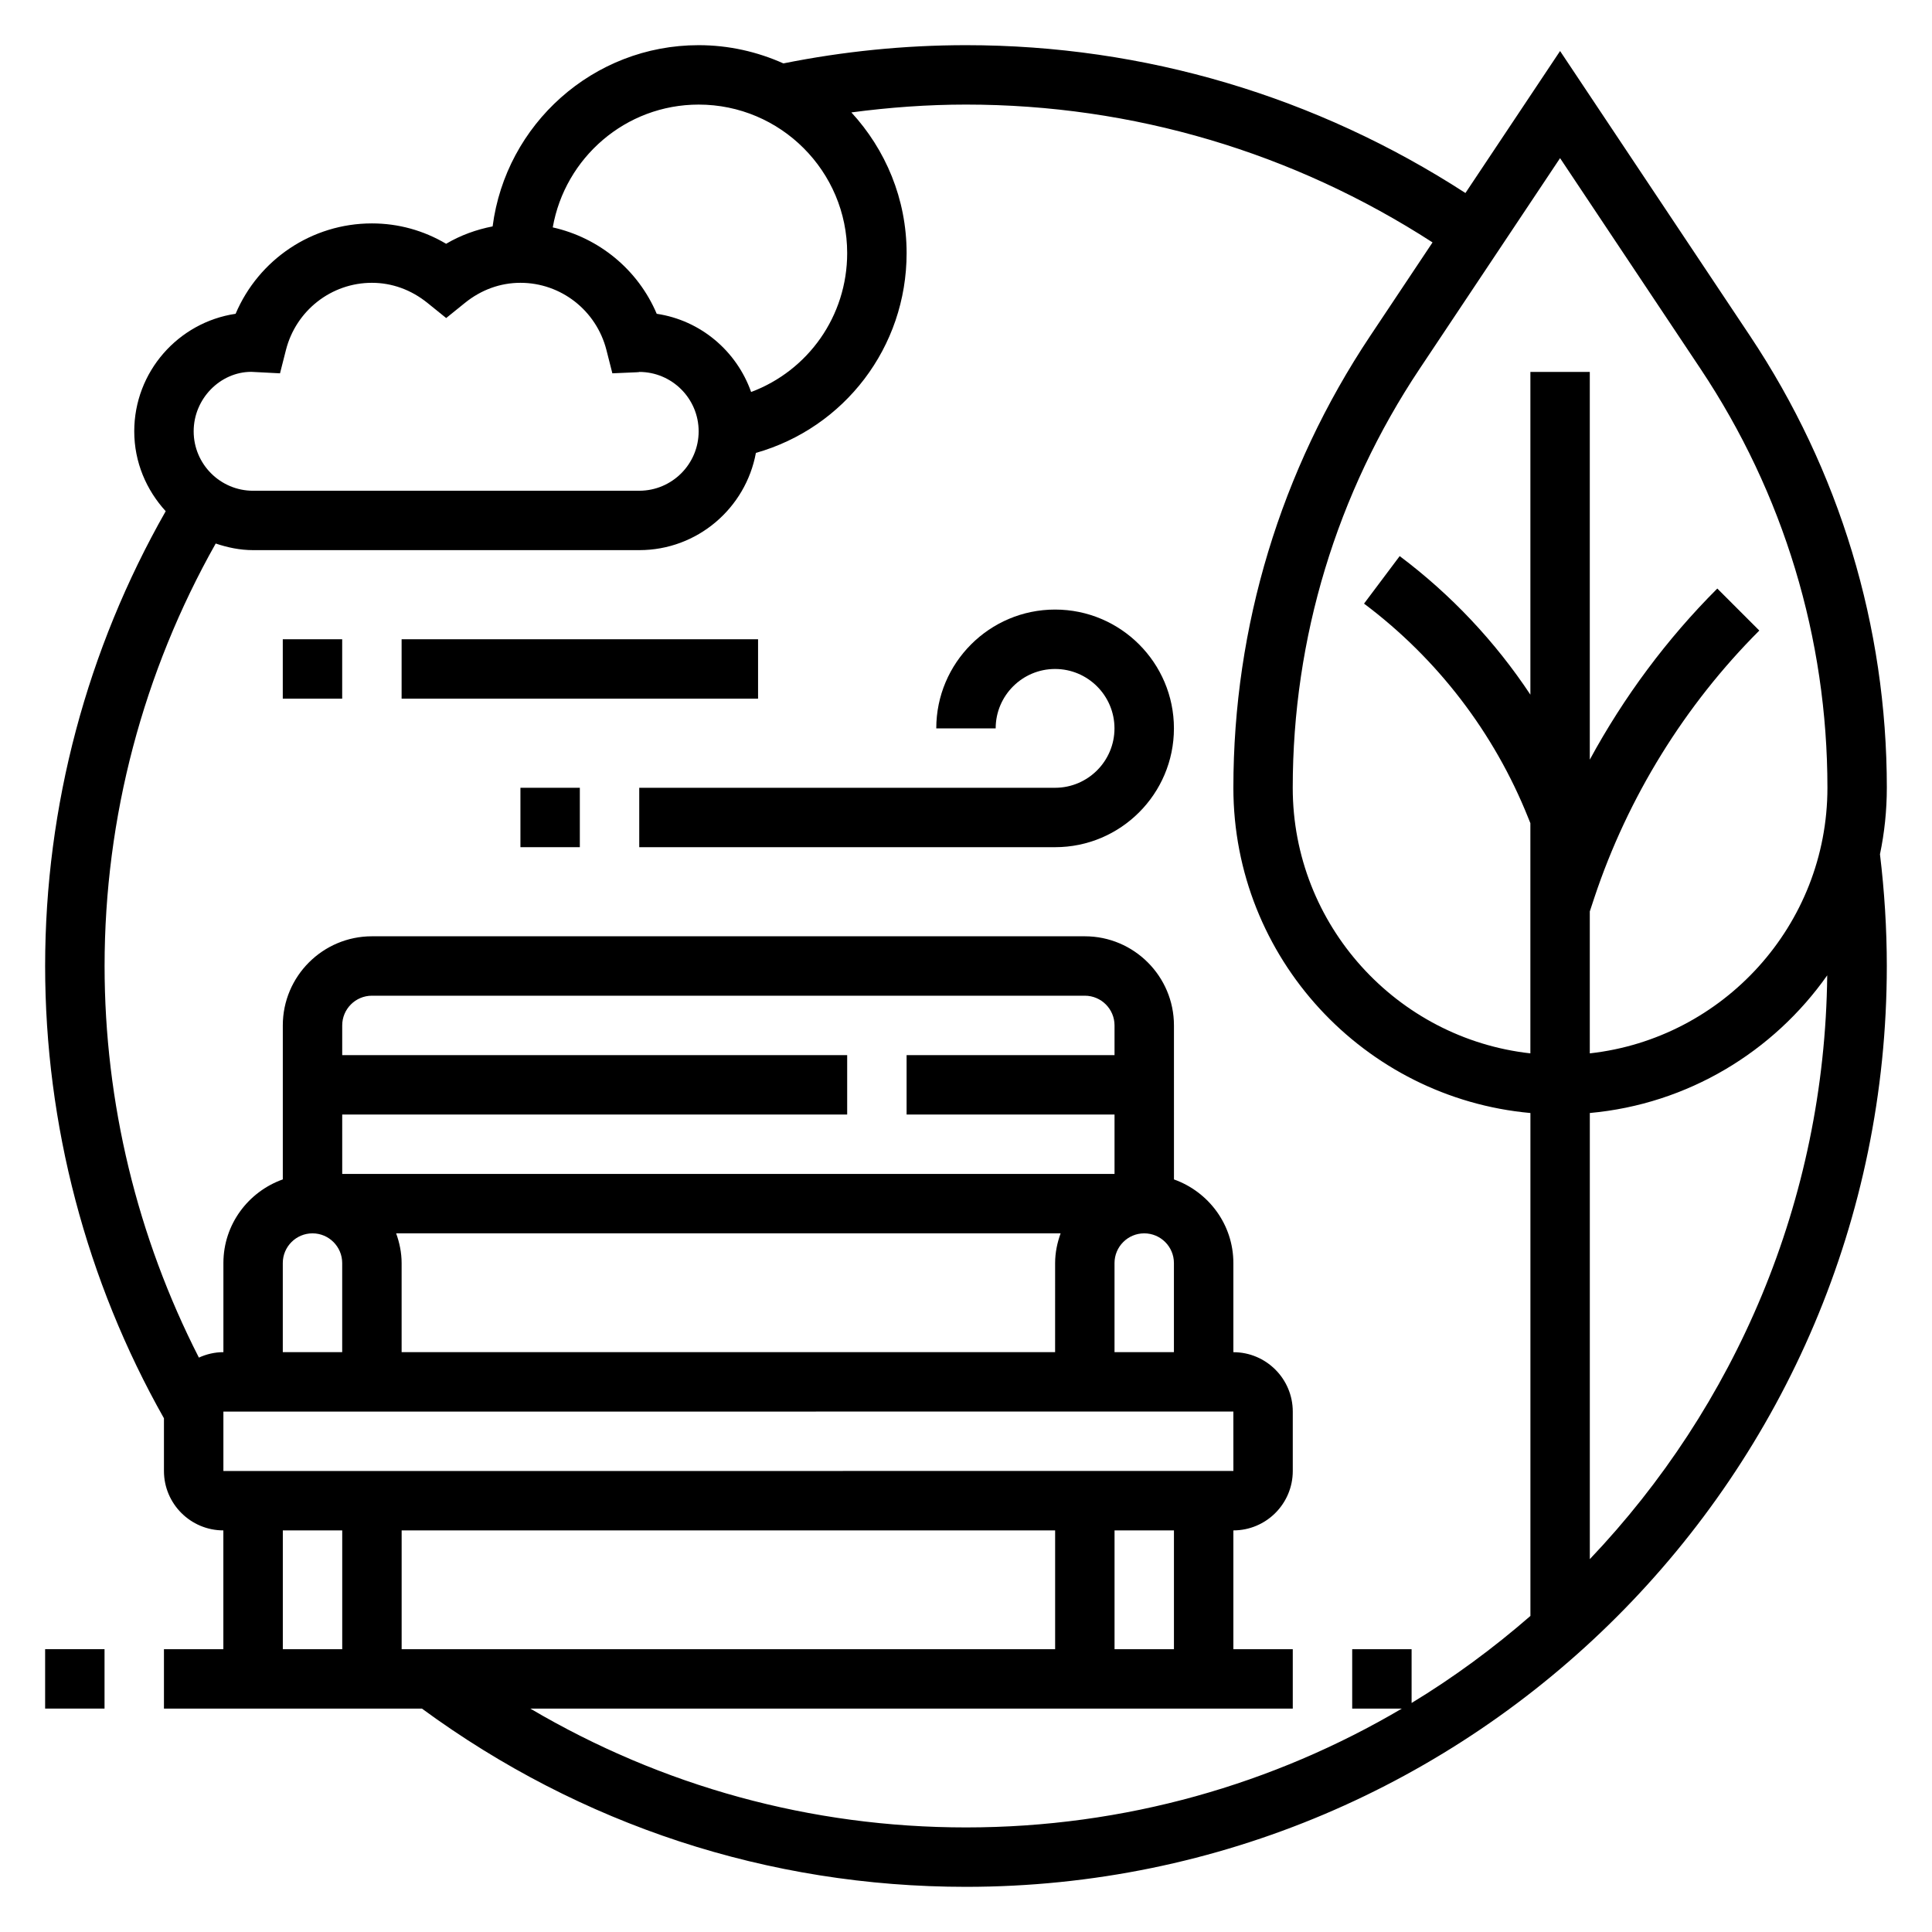
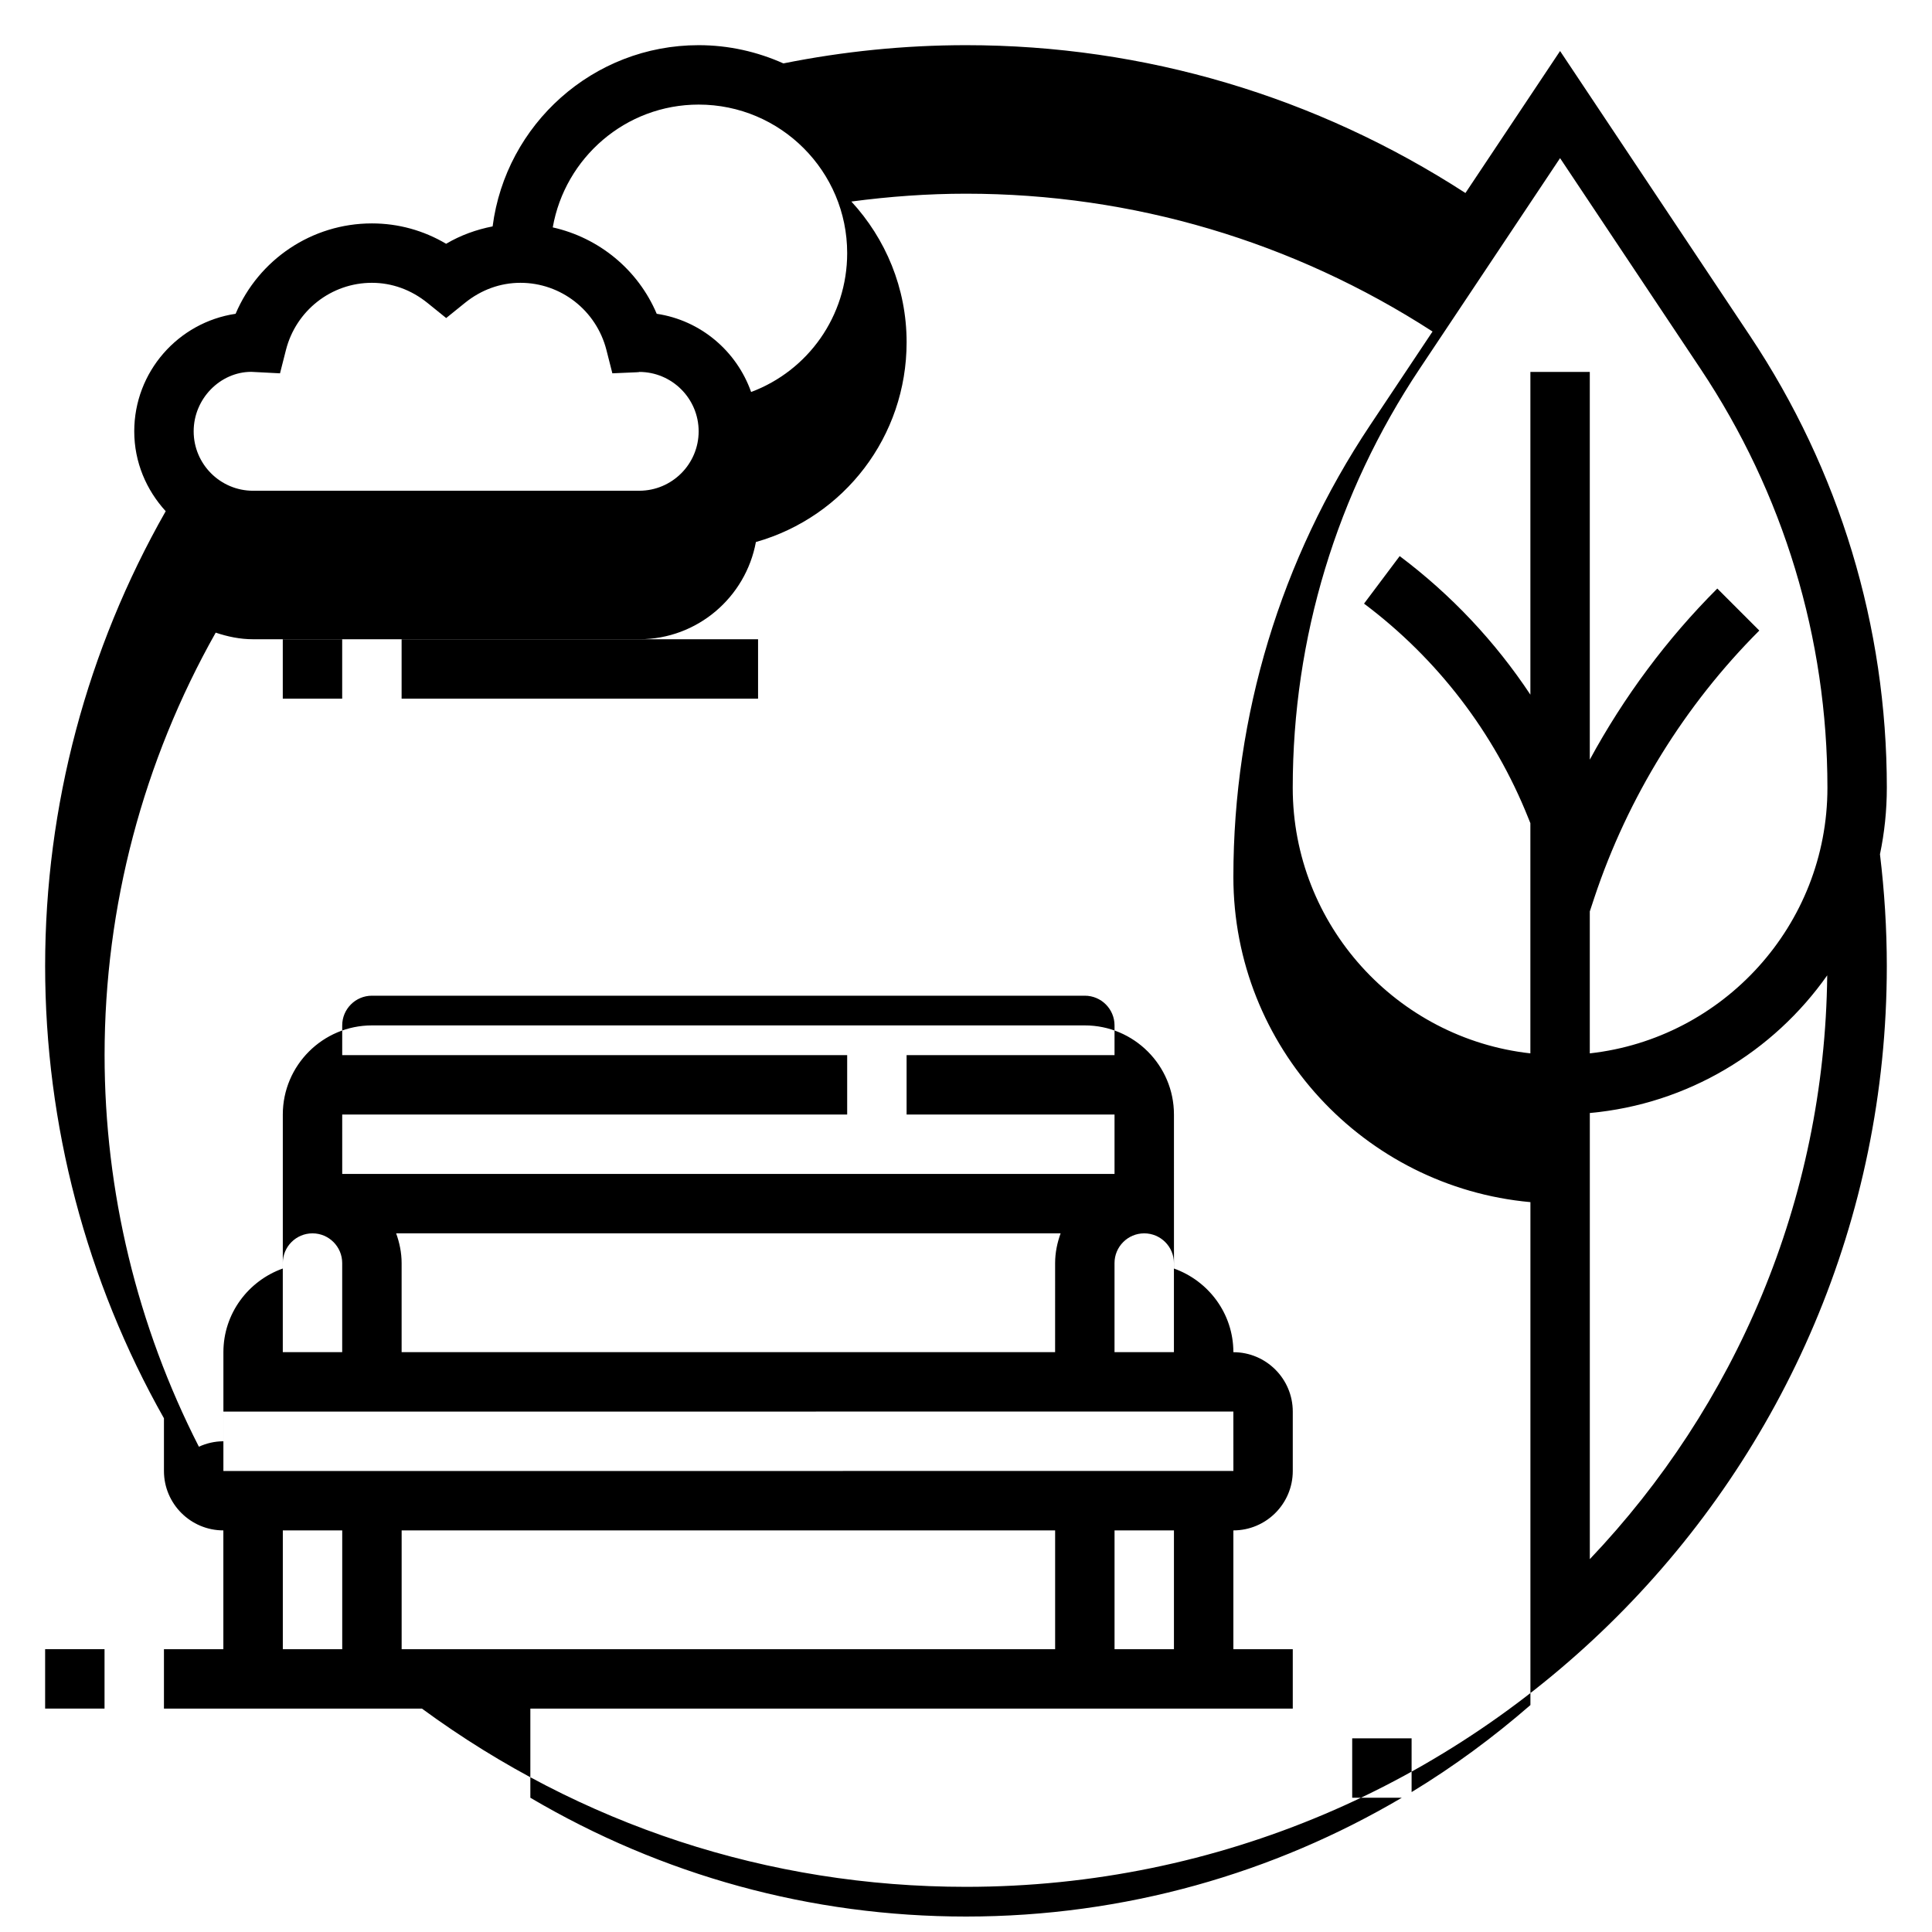
<svg xmlns="http://www.w3.org/2000/svg" fill="#000000" width="800px" height="800px" version="1.1" viewBox="144 144 512 512">
  <g>
-     <path d="m644.03 352.77c0-42.762-12.539-84.16-36.25-119.74l-50.344-75.508-25.082 37.629c-39.461-25.559-85.008-39.18-132.36-39.18-16.281 0-32.543 1.652-48.391 4.832-6.863-3.074-14.453-4.832-22.461-4.832-27.977 0-51.105 20.98-54.594 48.027-4.312 0.844-8.469 2.332-12.32 4.606-6.004-3.551-12.703-5.398-19.676-5.398-15.918 0-30.023 9.598-36.117 23.953-15.176 2.25-26.859 15.359-26.859 31.148 0 8.18 3.211 15.562 8.336 21.168-20.844 36.613-31.953 78.098-31.953 120.53 0 42.074 10.918 83.445 31.488 119.86v13.965c0 8.684 7.062 15.742 15.742 15.742v31.488h-15.742v15.742h68.375c42.043 30.852 91.797 47.23 144.17 47.23 134.56 0 244.03-109.48 244.03-244.03 0-9.895-0.629-19.844-1.812-29.613 1.188-5.691 1.816-11.578 1.816-17.617zm-49.359-111.01c21.988 32.984 33.617 71.367 33.617 111.01 0 36.398-27.605 66.457-62.977 70.383v-37.613l1.25-3.777c8.832-26.496 23.938-50.926 43.676-70.66l-11.133-11.133c-13.367 13.359-24.766 28.711-33.793 45.344v-102.75h-15.742v85.531c-9.32-14.066-21.02-26.504-34.637-36.723l-9.449 12.594c19.445 14.586 34.496 34.219 43.516 56.781l0.566 1.406v61c-35.367-3.938-62.977-33.984-62.977-70.383 0-39.645 11.629-78.027 33.613-111.01l37.234-55.852zm-265.52-70.043c21.703 0 39.359 17.656 39.359 39.359 0 16.711-10.359 31.148-25.457 36.809-3.824-10.84-13.367-18.996-25.016-20.727-4.969-11.707-15.297-20.145-27.551-22.898 3.242-18.453 19.301-32.543 38.664-32.543zm-118.59 70.824 7.644 0.395 1.574-6.188c2.668-10.48 12.043-17.801 22.781-17.801 5.312 0 10.406 1.844 14.73 5.336l4.953 4 4.953-4c4.316-3.492 9.41-5.336 14.723-5.336 10.738 0 20.113 7.32 22.789 17.797l1.574 6.188 6.391-0.277c0.418-0.012 0.836-0.059 0.734-0.09 8.684 0 15.742 7.062 15.742 15.742 0 8.684-7.062 15.742-15.742 15.742l-102.34 0.004c-8.684 0-15.742-7.062-15.742-15.742-0.004-8.684 7.059-15.746 15.23-15.77zm24.129 196.82h133.82v-15.742l-133.82-0.004v-7.871c0-4.336 3.527-7.871 7.871-7.871h188.93c4.344 0 7.871 3.535 7.871 7.871v7.871h-55.105v15.742h55.105v15.742l-204.67 0.004zm204.67 62.977v-23.617c0-4.336 3.527-7.871 7.871-7.871s7.871 3.535 7.871 7.871v23.617zm-15.746 0h-173.18v-23.617c0-2.769-0.566-5.398-1.449-7.871h176.09c-0.891 2.473-1.457 5.102-1.457 7.871zm-196.8-31.488c4.344 0 7.871 3.535 7.871 7.871v23.617h-15.742v-23.617c0-4.336 3.527-7.871 7.871-7.871zm244.04 47.23 0.008 15.742-267.66 0.004v-15.742zm-31.488 62.977v-31.488h15.742v31.488zm-15.746-31.488v31.488h-173.18v-31.488zm-204.67 0h15.742v31.488h-15.742zm65.598 47.234h202.05v-15.742h-15.742v-31.488c8.684 0 15.742-7.062 15.742-15.742v-15.742c0-8.684-7.062-15.742-15.742-15.742v-23.617c0-10.25-6.606-18.91-15.742-22.168l-0.004-40.816c0-13.02-10.598-23.617-23.617-23.617h-188.93c-13.02 0-23.617 10.598-23.617 23.617v40.809c-9.141 3.258-15.742 11.918-15.742 22.168v23.617c-2.32 0-4.512 0.535-6.496 1.441-16.336-31.977-24.992-67.59-24.992-103.78 0-39.391 10.242-77.91 29.449-111.96 3.133 1.055 6.422 1.754 9.91 1.754h102.34c15.406 0 28.207-11.133 30.906-25.766 23.465-6.656 39.941-28.016 39.941-52.953 0-14.383-5.59-27.457-14.641-37.281 10.043-1.332 20.207-2.078 30.387-2.078 44.227 0 86.766 12.699 123.63 36.527l-16.523 24.789c-23.719 35.578-36.258 76.977-36.258 119.74 0 45.09 34.652 82.199 78.719 86.191v133.28c-9.816 8.535-20.316 16.289-31.488 23.066v-14.25h-15.742v15.742h13.152c-33.906 19.98-73.367 31.488-115.49 31.488-41.168 0.004-80.566-10.926-115.46-31.484zm280.77-39.613v-118.23c25.984-2.356 48.648-16.23 62.914-36.48-0.648 59.898-24.477 114.3-62.914 154.71z" />
-     <path d="m423.61 305.54c-17.367 0-31.488 14.121-31.488 31.488h15.742c0-8.684 7.062-15.742 15.742-15.742 8.684 0 15.742 7.062 15.742 15.742 0 8.684-7.062 15.742-15.742 15.742h-110.2v15.742h110.21c17.367 0 31.488-14.121 31.488-31.488 0-17.363-14.121-31.484-31.488-31.484z" />
-     <path d="m281.92 352.77h15.742v15.742h-15.742z" />
+     <path d="m644.03 352.77c0-42.762-12.539-84.16-36.25-119.74l-50.344-75.508-25.082 37.629c-39.461-25.559-85.008-39.18-132.36-39.18-16.281 0-32.543 1.652-48.391 4.832-6.863-3.074-14.453-4.832-22.461-4.832-27.977 0-51.105 20.98-54.594 48.027-4.312 0.844-8.469 2.332-12.32 4.606-6.004-3.551-12.703-5.398-19.676-5.398-15.918 0-30.023 9.598-36.117 23.953-15.176 2.25-26.859 15.359-26.859 31.148 0 8.18 3.211 15.562 8.336 21.168-20.844 36.613-31.953 78.098-31.953 120.53 0 42.074 10.918 83.445 31.488 119.86v13.965c0 8.684 7.062 15.742 15.742 15.742v31.488h-15.742v15.742h68.375c42.043 30.852 91.797 47.23 144.17 47.23 134.56 0 244.03-109.48 244.03-244.03 0-9.895-0.629-19.844-1.812-29.613 1.188-5.691 1.816-11.578 1.816-17.617zm-49.359-111.01c21.988 32.984 33.617 71.367 33.617 111.01 0 36.398-27.605 66.457-62.977 70.383v-37.613l1.25-3.777c8.832-26.496 23.938-50.926 43.676-70.66l-11.133-11.133c-13.367 13.359-24.766 28.711-33.793 45.344v-102.75h-15.742v85.531c-9.32-14.066-21.02-26.504-34.637-36.723l-9.449 12.594c19.445 14.586 34.496 34.219 43.516 56.781l0.566 1.406v61c-35.367-3.938-62.977-33.984-62.977-70.383 0-39.645 11.629-78.027 33.613-111.01l37.234-55.852zm-265.52-70.043c21.703 0 39.359 17.656 39.359 39.359 0 16.711-10.359 31.148-25.457 36.809-3.824-10.84-13.367-18.996-25.016-20.727-4.969-11.707-15.297-20.145-27.551-22.898 3.242-18.453 19.301-32.543 38.664-32.543zm-118.59 70.824 7.644 0.395 1.574-6.188c2.668-10.48 12.043-17.801 22.781-17.801 5.312 0 10.406 1.844 14.73 5.336l4.953 4 4.953-4c4.316-3.492 9.41-5.336 14.723-5.336 10.738 0 20.113 7.32 22.789 17.797l1.574 6.188 6.391-0.277c0.418-0.012 0.836-0.059 0.734-0.09 8.684 0 15.742 7.062 15.742 15.742 0 8.684-7.062 15.742-15.742 15.742l-102.34 0.004c-8.684 0-15.742-7.062-15.742-15.742-0.004-8.684 7.059-15.746 15.23-15.77zm24.129 196.82h133.82v-15.742l-133.82-0.004v-7.871c0-4.336 3.527-7.871 7.871-7.871h188.93c4.344 0 7.871 3.535 7.871 7.871v7.871h-55.105v15.742h55.105v15.742l-204.67 0.004zm204.67 62.977v-23.617c0-4.336 3.527-7.871 7.871-7.871s7.871 3.535 7.871 7.871v23.617zm-15.746 0h-173.18v-23.617c0-2.769-0.566-5.398-1.449-7.871h176.09c-0.891 2.473-1.457 5.102-1.457 7.871zm-196.8-31.488c4.344 0 7.871 3.535 7.871 7.871v23.617h-15.742v-23.617c0-4.336 3.527-7.871 7.871-7.871zm244.04 47.23 0.008 15.742-267.66 0.004v-15.742zm-31.488 62.977v-31.488h15.742v31.488zm-15.746-31.488v31.488h-173.18v-31.488zm-204.67 0h15.742v31.488h-15.742zm65.598 47.234h202.05v-15.742h-15.742v-31.488c8.684 0 15.742-7.062 15.742-15.742v-15.742c0-8.684-7.062-15.742-15.742-15.742c0-10.25-6.606-18.91-15.742-22.168l-0.004-40.816c0-13.02-10.598-23.617-23.617-23.617h-188.93c-13.02 0-23.617 10.598-23.617 23.617v40.809c-9.141 3.258-15.742 11.918-15.742 22.168v23.617c-2.32 0-4.512 0.535-6.496 1.441-16.336-31.977-24.992-67.59-24.992-103.78 0-39.391 10.242-77.91 29.449-111.96 3.133 1.055 6.422 1.754 9.91 1.754h102.34c15.406 0 28.207-11.133 30.906-25.766 23.465-6.656 39.941-28.016 39.941-52.953 0-14.383-5.59-27.457-14.641-37.281 10.043-1.332 20.207-2.078 30.387-2.078 44.227 0 86.766 12.699 123.63 36.527l-16.523 24.789c-23.719 35.578-36.258 76.977-36.258 119.74 0 45.09 34.652 82.199 78.719 86.191v133.28c-9.816 8.535-20.316 16.289-31.488 23.066v-14.25h-15.742v15.742h13.152c-33.906 19.98-73.367 31.488-115.49 31.488-41.168 0.004-80.566-10.926-115.46-31.484zm280.77-39.613v-118.23c25.984-2.356 48.648-16.23 62.914-36.48-0.648 59.898-24.477 114.3-62.914 154.71z" />
    <path d="m250.43 313.41h94.465v15.742h-94.465z" />
    <path d="m218.94 313.41h15.742v15.742h-15.742z" />
    <path d="m155.96 581.05h15.742v15.742h-15.742z" />
  </g>
</svg>